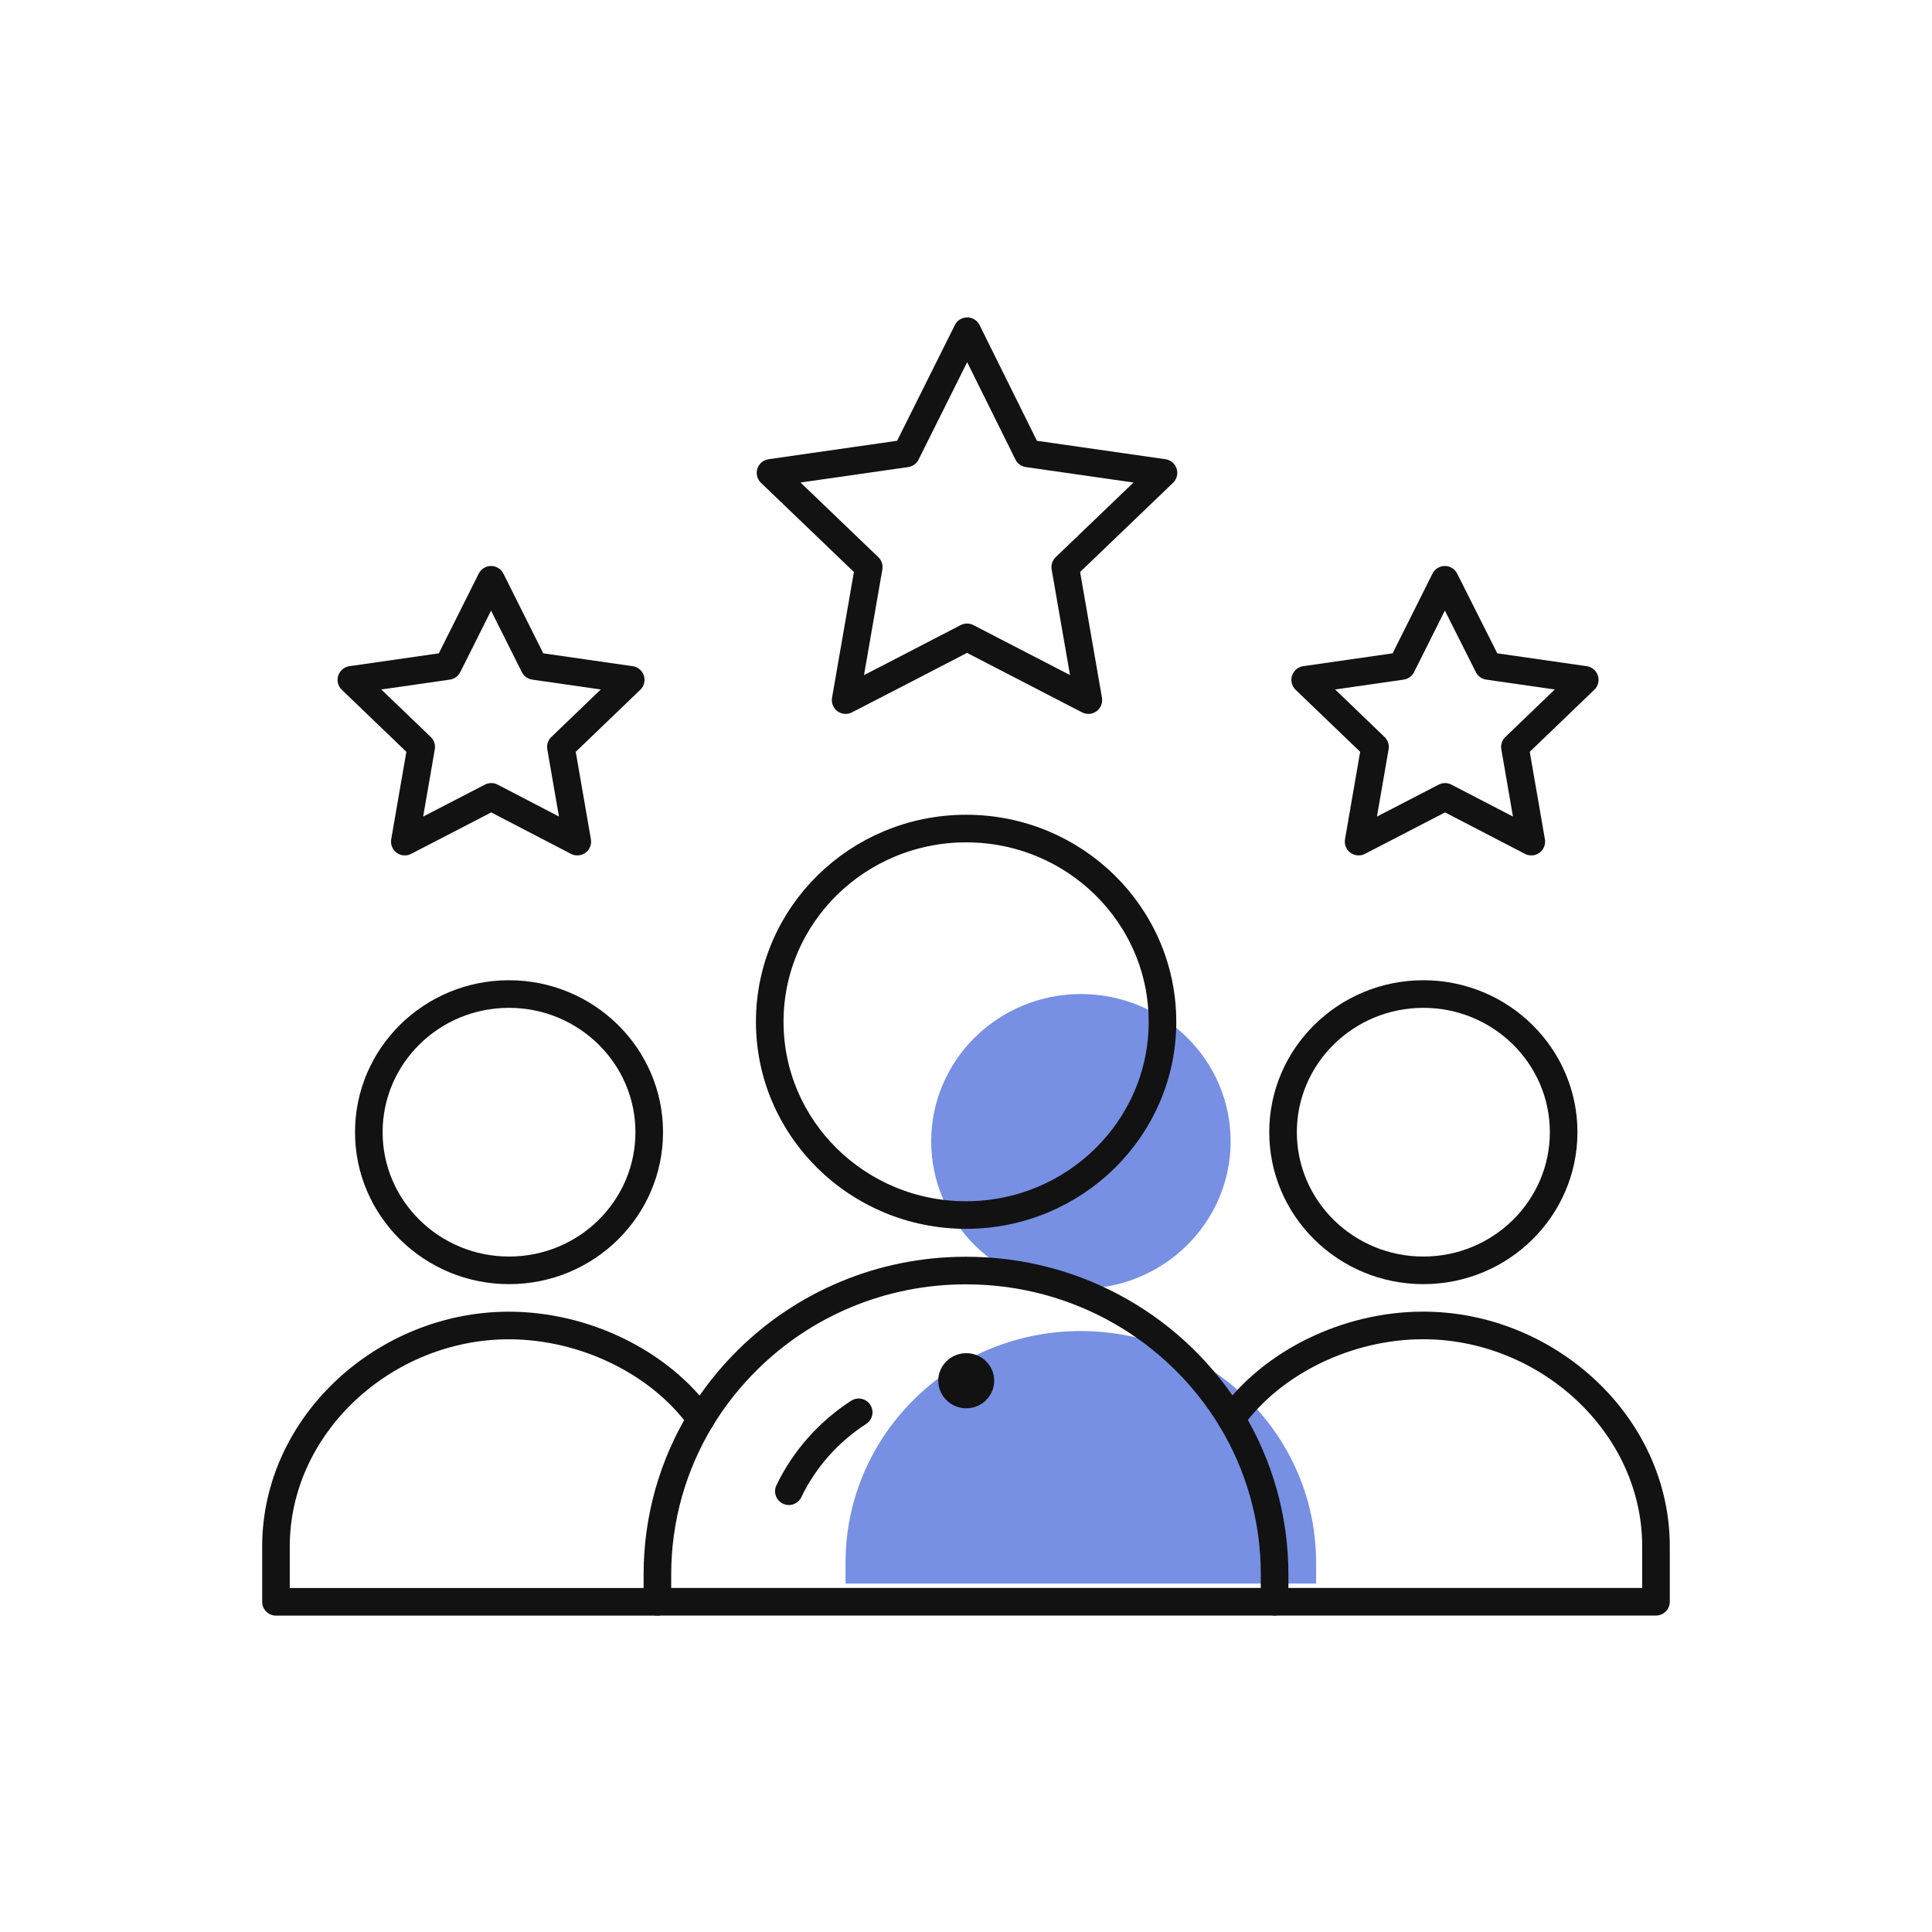
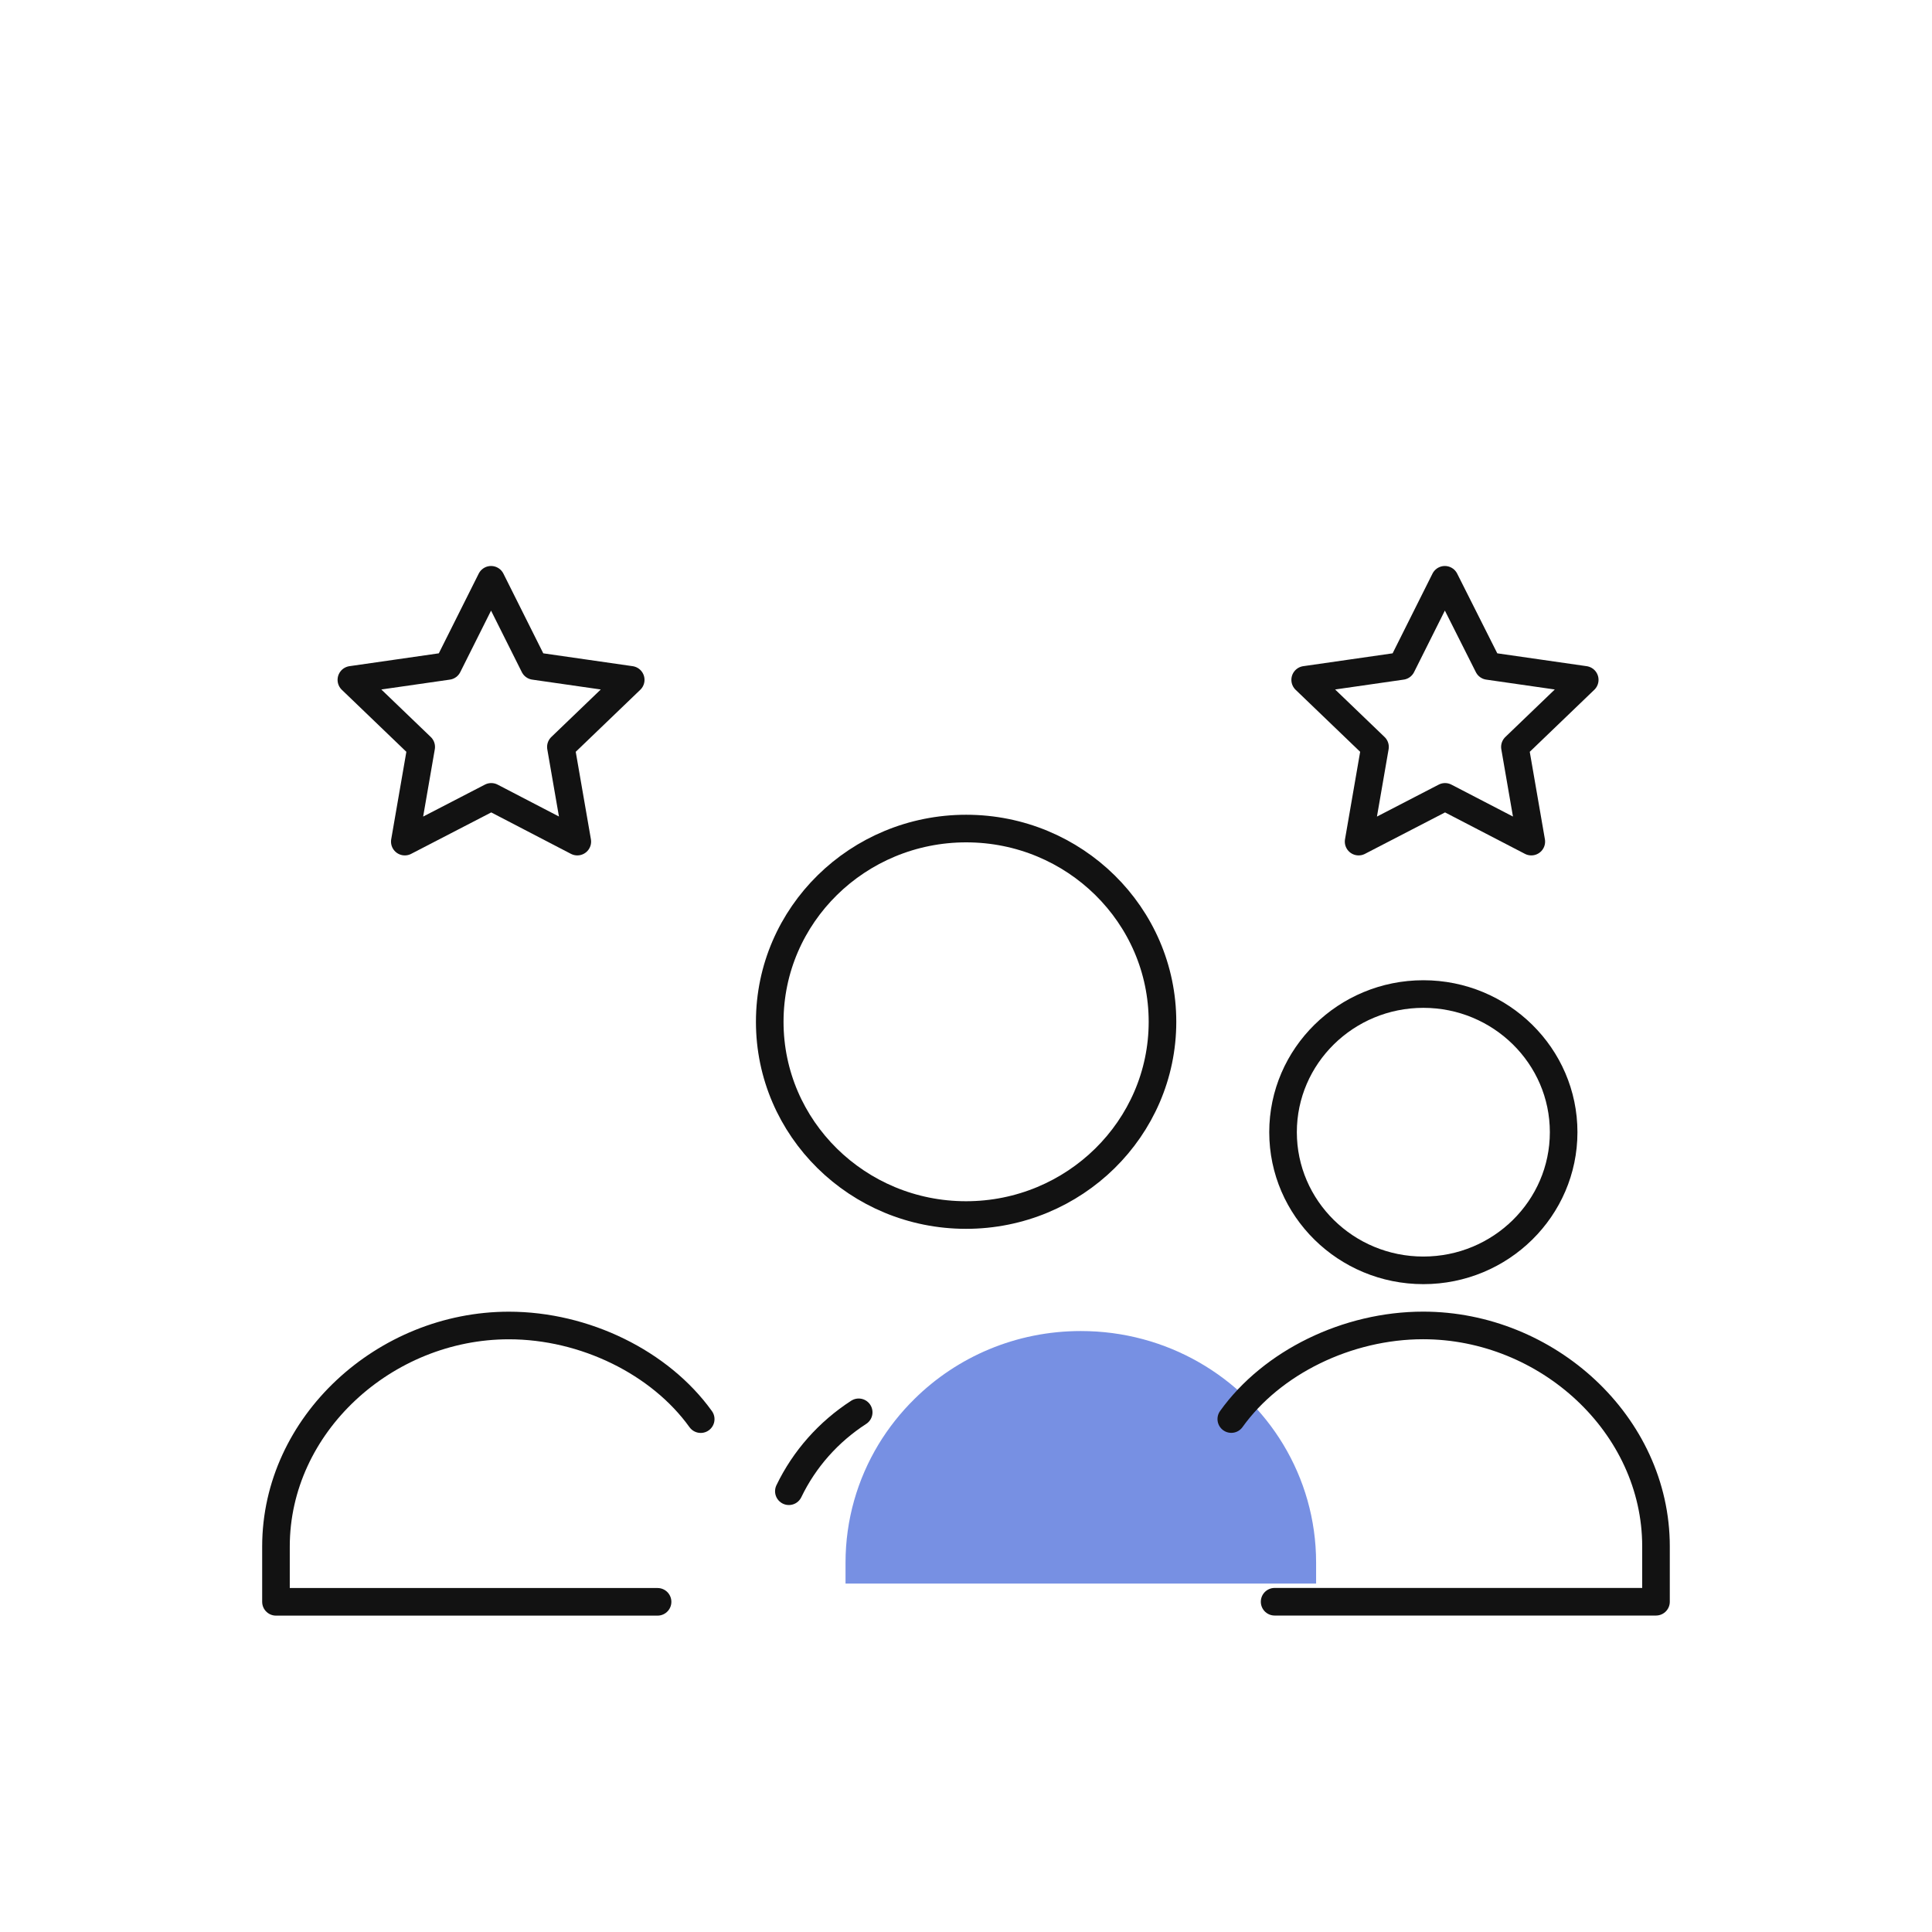
<svg xmlns="http://www.w3.org/2000/svg" width="70" height="70" viewBox="0 0 70 70" fill="none">
-   <path opacity="0.65" d="M33.739 41.354C33.739 44.301 36.168 46.693 39.16 46.693C42.153 46.693 44.588 44.301 44.588 41.354C44.588 38.407 42.159 36.016 39.166 36.016C36.174 36.016 33.739 38.402 33.739 41.354Z" fill="#2F55D4" />
  <path opacity="0.65" d="M30.641 57.375H47.685V56.614C47.685 55.052 47.249 53.587 46.493 52.334C45.006 49.873 42.28 48.226 39.16 48.226C36.806 48.226 34.674 49.164 33.134 50.686C32.634 51.178 32.193 51.733 31.826 52.34C31.071 53.593 30.635 55.057 30.635 56.62V57.375H30.641Z" fill="#2F55D4" />
-   <path d="M35.008 49.528C34.715 49.528 34.494 49.76 34.494 50.026C34.494 50.291 34.72 50.525 35.008 50.525C35.298 50.525 35.522 50.296 35.522 50.026C35.522 49.757 35.298 49.528 35.008 49.528Z" fill="#121212" stroke="#121212" />
-   <path d="M13.363 41.021C13.363 43.783 15.642 46.027 18.446 46.027C21.251 46.027 23.523 43.783 23.523 41.021C23.523 38.26 21.244 36.016 18.439 36.016C15.634 36.016 13.363 38.26 13.363 41.021Z" stroke="#121212" stroke-miterlimit="13.333" stroke-linecap="round" stroke-linejoin="round" />
  <path d="M46.182 58.034H60V56.03C60 51.61 56.052 48.023 51.563 48.023C48.819 48.023 46.083 49.358 44.612 51.415" stroke="#121212" stroke-miterlimit="13.333" stroke-linecap="round" stroke-linejoin="round" />
  <path d="M25.388 51.418C23.917 49.369 21.188 48.025 18.437 48.025C13.947 48.025 9.999 51.613 9.999 56.033V58.037H23.825" stroke="#121212" stroke-miterlimit="13.333" stroke-linecap="round" stroke-linejoin="round" />
  <path d="M46.487 41.021C46.487 43.783 48.766 46.027 51.571 46.027C54.375 46.027 56.654 43.783 56.654 41.021C56.654 38.26 54.375 36.016 51.571 36.016C48.766 36.016 46.487 38.26 46.487 41.021Z" stroke="#121212" stroke-miterlimit="13.333" stroke-linecap="round" stroke-linejoin="round" />
  <path d="M27.889 37.022C27.889 40.886 31.075 44.023 35.001 44.023C38.926 44.023 42.119 40.886 42.119 37.022C42.119 33.157 38.933 30.02 35.008 30.02C31.083 30.02 27.889 33.149 27.889 37.022Z" stroke="#121212" stroke-miterlimit="13.333" stroke-linecap="round" stroke-linejoin="round" />
-   <path d="M35.044 12L37.239 16.428L42.155 17.133L38.596 20.548L39.434 25.366L35.037 23.092C33.383 23.948 32.247 24.541 30.639 25.366L31.477 20.548L27.918 17.133L32.834 16.428L35.044 12Z" stroke="#121212" stroke-miterlimit="13.333" stroke-linecap="round" stroke-linejoin="round" />
  <path d="M17.799 28.872L14.667 30.493L15.261 27.063L12.731 24.632L16.229 24.129L17.792 21.007L19.354 24.129L22.852 24.632L20.322 27.063L20.917 30.493L17.799 28.872Z" stroke="#121212" stroke-miterlimit="13.333" stroke-linecap="round" stroke-linejoin="round" />
  <path d="M52.357 28.872L49.225 30.493L49.819 27.063L47.289 24.632L50.787 24.129L52.349 21.007L53.92 24.129L57.418 24.632L54.888 27.063L55.482 30.493L52.357 28.872Z" stroke="#121212" stroke-miterlimit="13.333" stroke-linecap="round" stroke-linejoin="round" />
-   <path d="M23.826 58.034H46.181V57.036C46.181 54.987 45.609 53.066 44.618 51.423C42.667 48.196 39.093 46.034 35 46.034C31.913 46.034 29.116 47.265 27.096 49.261C26.441 49.907 25.861 50.635 25.381 51.43C24.39 53.074 23.819 54.995 23.819 57.044V58.034H23.826Z" stroke="#121212" stroke-miterlimit="13.333" stroke-linecap="round" stroke-linejoin="round" />
  <path d="M31.112 51.171C30.022 51.876 29.146 52.859 28.582 54.03" stroke="#121212" stroke-miterlimit="13.333" stroke-linecap="round" stroke-linejoin="round" />
</svg>